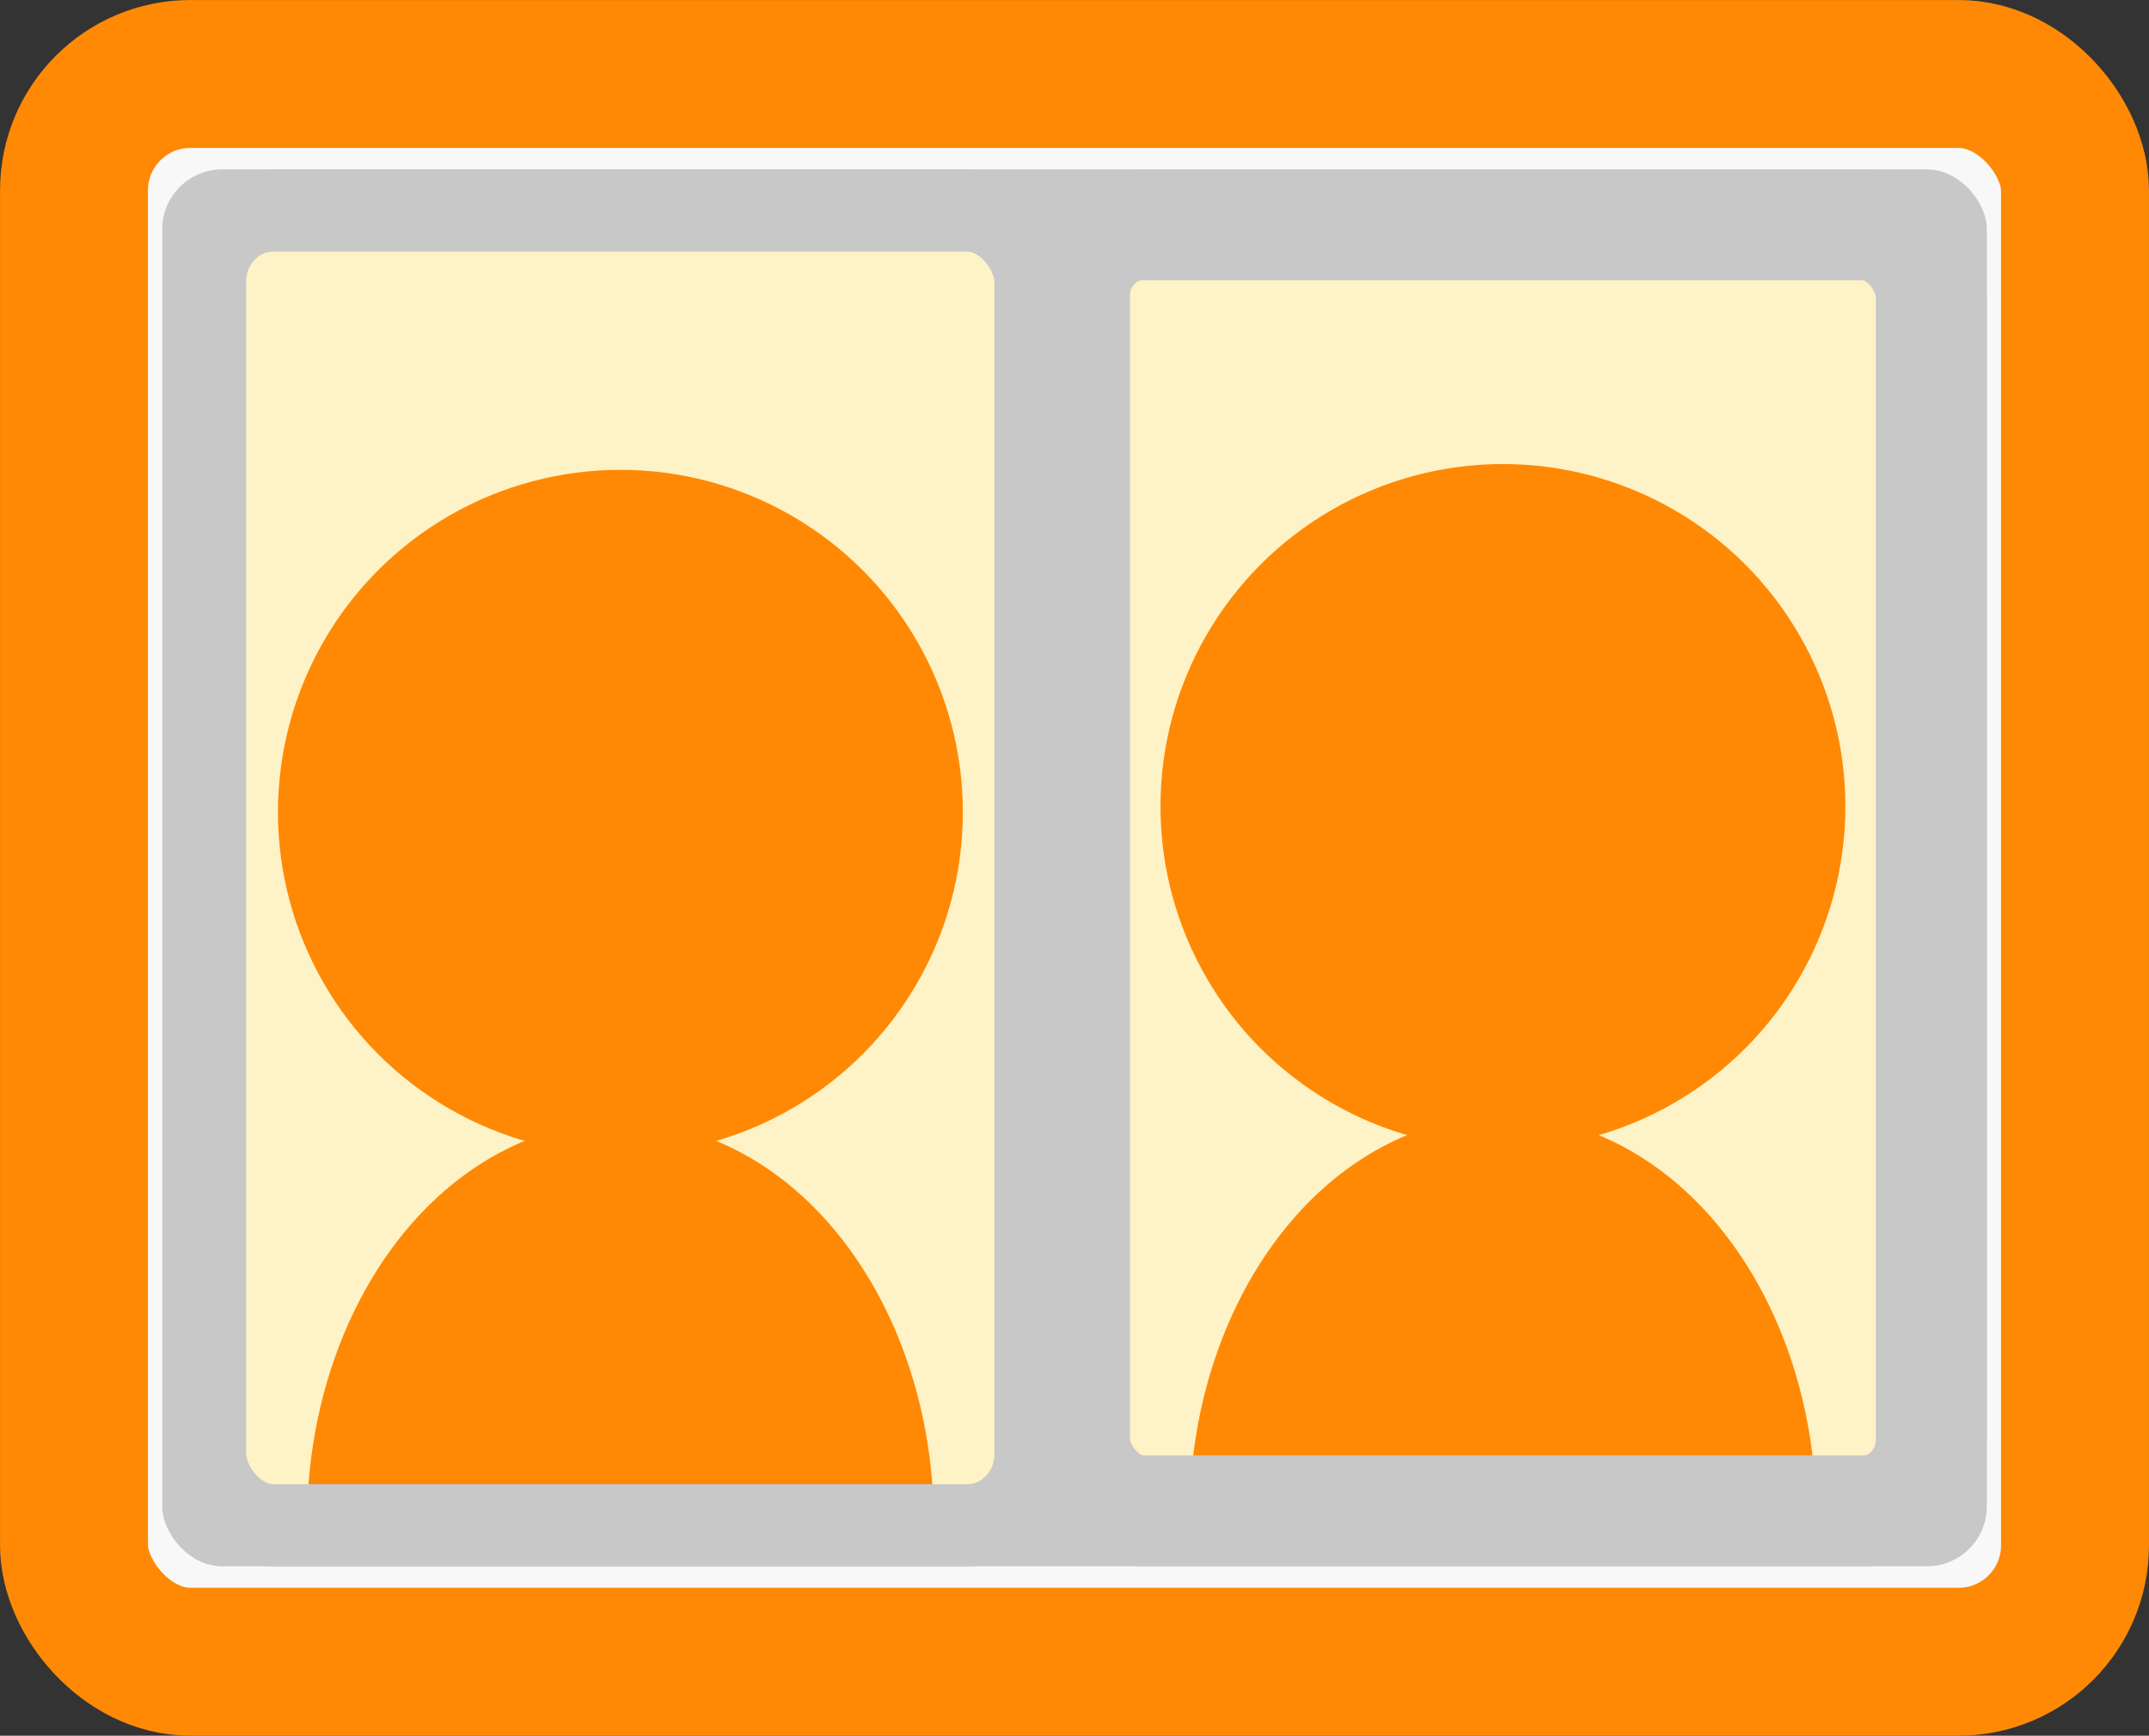
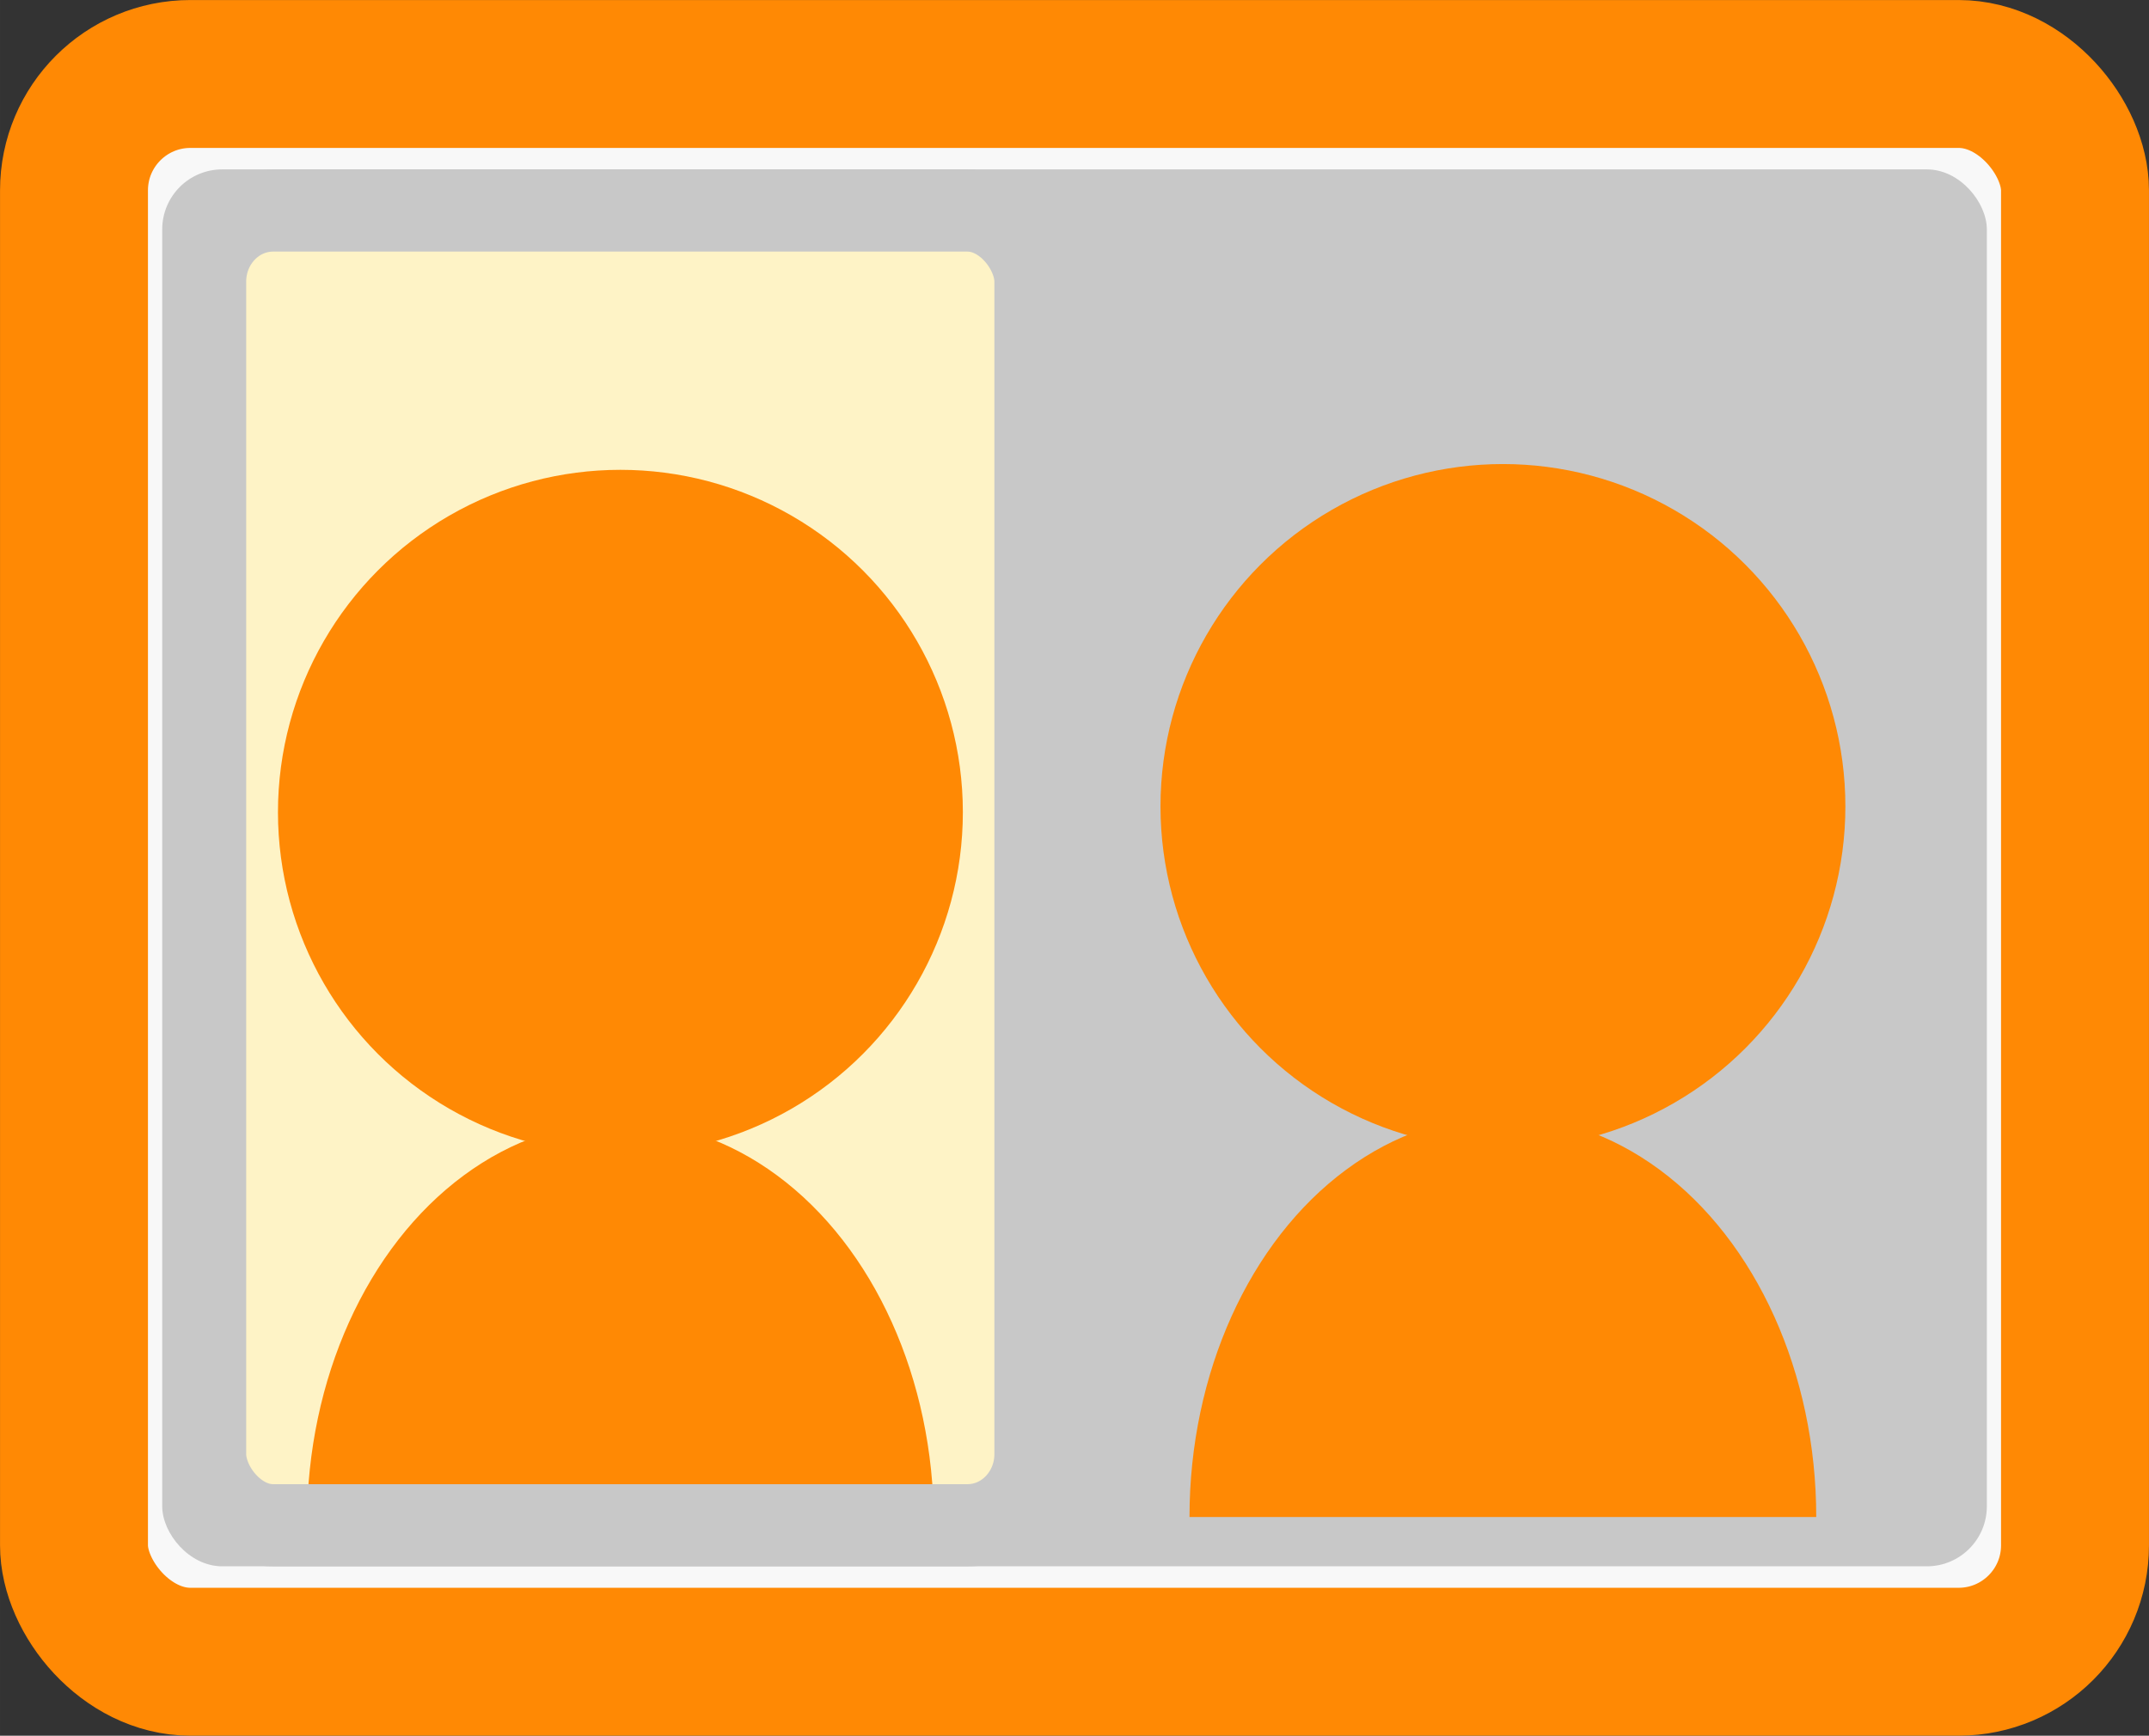
<svg xmlns="http://www.w3.org/2000/svg" width="130.734" height="105.615" viewBox="0 0 34.59 27.944">
  <rect x="0" y="0" width="34.59" height="27.944" fill="#333333" stroke="none" />
  <rect width="32.208" height="25.562" x="1.191" y="1.191" rx="1.874" fill="#f8f8f8" stroke="#ff8904" stroke-width="2.381" paint-order="stroke fill markers" />
  <rect width="29.369" height="22.49" x="2.611" y="2.727" rx=".966" fill="#c8c8c8" paint-order="stroke fill markers" />
  <g fill="#fef3c6">
-     <rect width="13.371" height="20.989" x="17.918" y="3.478" rx=".423" paint-order="stroke fill markers" />
    <rect width="13.371" height="20.989" x="3.301" y="3.478" rx=".423" paint-order="stroke fill markers" />
  </g>
  <g fill="#ff8904">
    <use href="#B" paint-order="stroke fill markers" />
    <circle cx="9.986" cy="13.076" r="5.512" paint-order="stroke fill markers" />
    <use href="#B" x="14.204" y="-0.093" paint-order="stroke fill markers" />
    <circle cx="24.191" cy="12.983" r="5.512" paint-order="stroke fill markers" />
  </g>
  <g fill="none" stroke="#c8c8c8" stroke-linejoin="round">
-     <rect width="13.791" height="20.704" x="17.295" y="3.62" ry="1.146" rx="1.095" stroke-width="1.786" paint-order="stroke fill markers" />
    <rect width="13.366" height="21.167" x="3.301" y="3.389" ry="1.146" rx="1.095" stroke-width="1.323" paint-order="stroke fill markers" />
  </g>
  <defs>
    <path id="B" d="M15.03 24.516c0-2.307-.961-4.439-2.522-5.592s-3.483-1.153-5.044 0-2.522 3.285-2.522 5.592h5.044z" />
  </defs>
</svg>